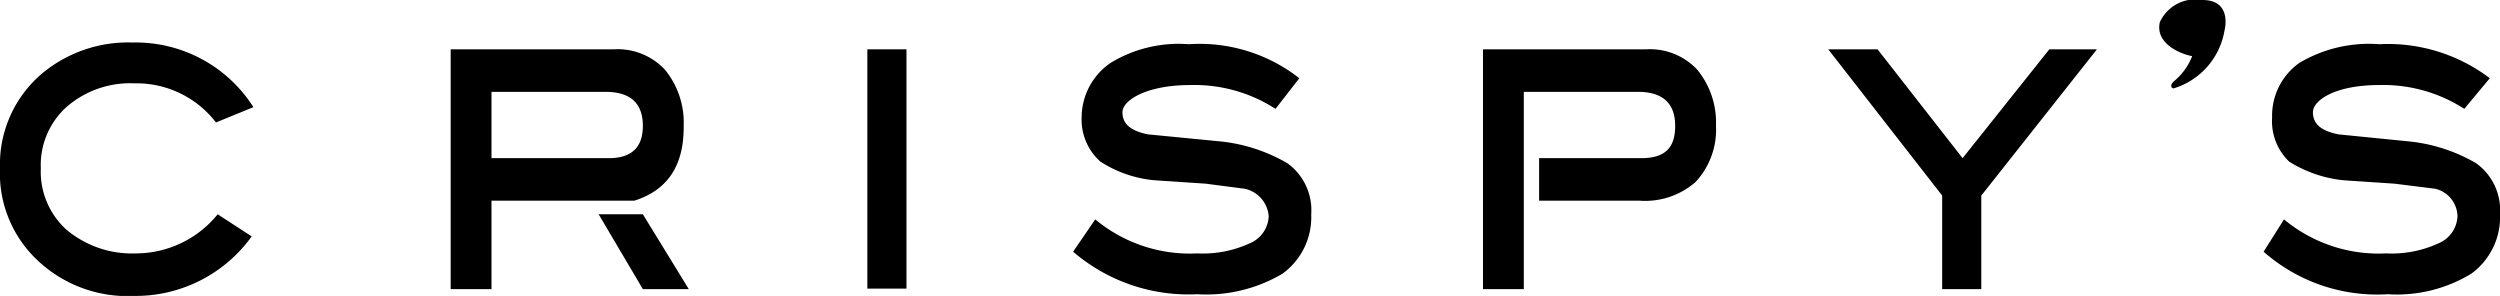
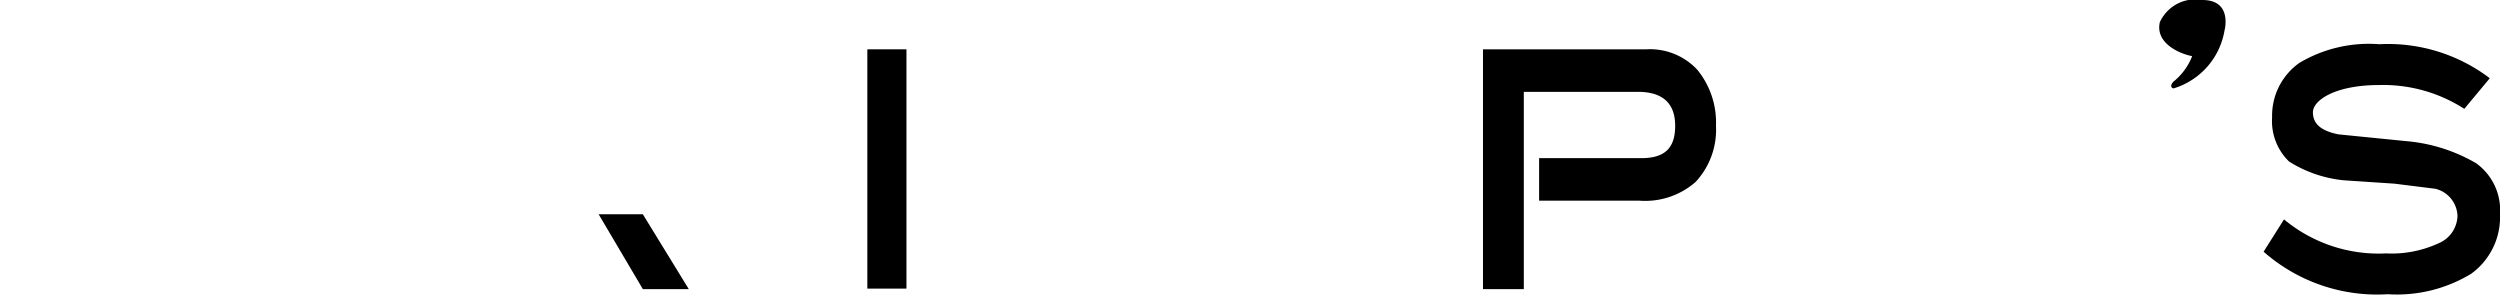
<svg xmlns="http://www.w3.org/2000/svg" id="レイヤー_1" data-name="レイヤー 1" viewBox="0 0 147 17.4">
-   <path d="M7.9,4.9a5.9,5.9,0,0,1,4.8,2.3l2.2-.9A8.2,8.2,0,0,0,7.8,2.5,7.9,7.9,0,0,0,2.5,4.3,7,7,0,0,0,0,9.9a7,7,0,0,0,2.2,5.4,7.7,7.7,0,0,0,5.7,2.1,8.4,8.4,0,0,0,6.9-3.5l-2-1.3A6.2,6.2,0,0,1,8,14.9a6,6,0,0,1-4.1-1.4A4.6,4.6,0,0,1,2.4,9.9,4.6,4.6,0,0,1,3.9,6.3a5.7,5.7,0,0,1,4-1.4" />
-   <path d="M40.2,7.4a4.9,4.9,0,0,0-1.1-3.3,3.8,3.8,0,0,0-3-1.2H26.5V17h2.4V11.8h8.4c1.9-.6,2.9-2,2.9-4.3M28.9,9.3V5.4h6.7c1.5,0,2.2.7,2.2,2s-.7,1.9-2,1.9Z" />
  <polygon points="35.2 12.6 37.8 17 40.5 17 37.8 12.6 35.2 12.6" />
  <rect x="51" y="2.9" width="2.3" height="14.07" />
-   <path d="M75.7,9.6a9.8,9.8,0,0,0-4.1-1.3l-4.1-.4c-1-.2-1.5-.6-1.5-1.3S67.4,5,70,5a8.8,8.8,0,0,1,5,1.4l1.4-1.8a9.5,9.5,0,0,0-6.5-2,7.7,7.7,0,0,0-4.6,1.1,3.9,3.9,0,0,0-1.7,3.2,3.3,3.3,0,0,0,1.1,2.6,7,7,0,0,0,3.2,1.1l3,.2,2.3.3a1.8,1.8,0,0,1,1.4,1.6,1.8,1.8,0,0,1-1.1,1.6,6.6,6.6,0,0,1-3.1.6,8.7,8.7,0,0,1-6-2l-1.3,1.9a10.4,10.4,0,0,0,7.3,2.5,8.8,8.8,0,0,0,5-1.2,4.1,4.1,0,0,0,1.7-3.5,3.4,3.4,0,0,0-1.4-3" />
  <path d="M96.8,2.9H87.2V17h2.4V5.4h6.7c1.5,0,2.2.7,2.2,2s-.6,1.9-2,1.9h-6v2.5h5.9a4.5,4.5,0,0,0,3.3-1.1,4.5,4.5,0,0,0,1.2-3.3,4.9,4.9,0,0,0-1.1-3.3,3.8,3.8,0,0,0-3-1.2" />
-   <polygon points="115.4 9.3 110.4 2.9 107.5 2.9 114.2 11.5 114.2 17 116.5 17 116.5 11.5 123.3 2.9 120.5 2.9 115.4 9.3" />
  <path d="M145.6,9.6a9.8,9.8,0,0,0-4.1-1.3l-4-.4c-1-.2-1.5-.6-1.5-1.3S137.3,5,139.9,5a8.8,8.8,0,0,1,5,1.4l1.5-1.8a9.9,9.9,0,0,0-6.5-2,8,8,0,0,0-4.7,1.1,3.8,3.8,0,0,0-1.6,3.2,3.3,3.3,0,0,0,1,2.6,7.4,7.4,0,0,0,3.2,1.1l3,.2,2.4.3a1.7,1.7,0,0,1,1.3,1.6,1.8,1.8,0,0,1-1.1,1.6,6.6,6.6,0,0,1-3.1.6,8.7,8.7,0,0,1-6-2l-1.2,1.9a10.1,10.1,0,0,0,7.3,2.5,8.4,8.4,0,0,0,4.9-1.2,4.1,4.1,0,0,0,1.7-3.5,3.4,3.4,0,0,0-1.4-3" />
  <path d="M129.5,0A2.3,2.3,0,0,0,127,1.3c-.3,1.3,1.3,1.9,1.9,2a3.6,3.6,0,0,1-1.1,1.5s-.3.3,0,.4a4.3,4.3,0,0,0,3-3.4s.5-1.8-1.3-1.8" />
</svg>